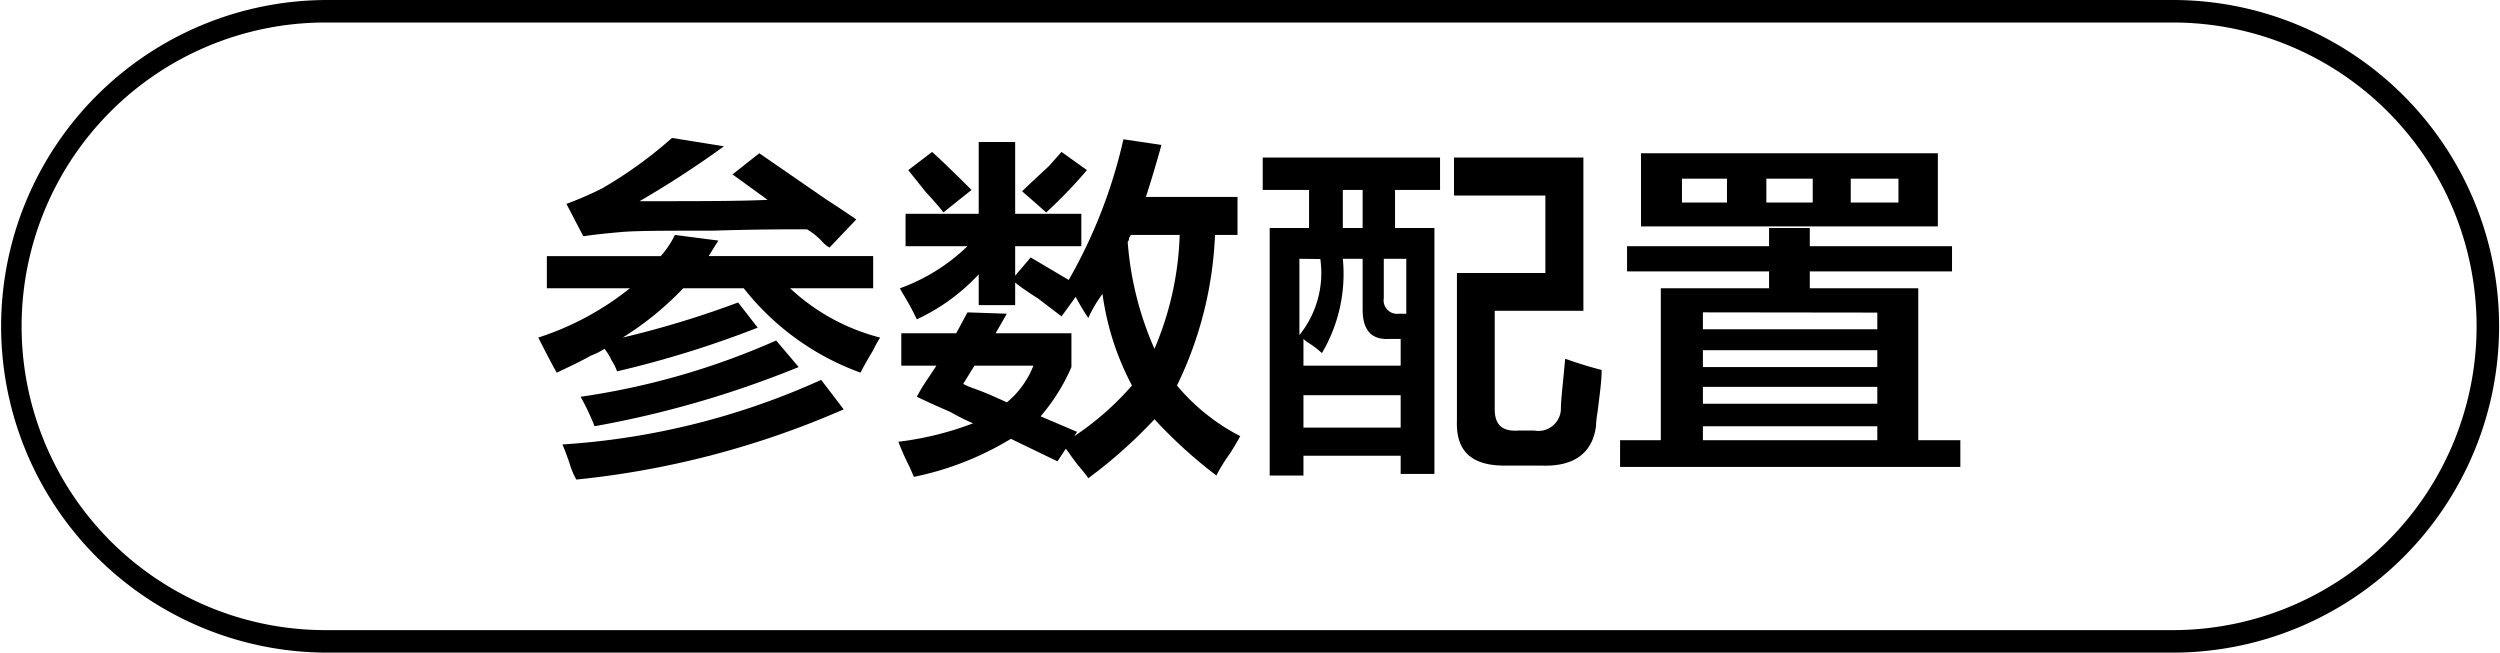
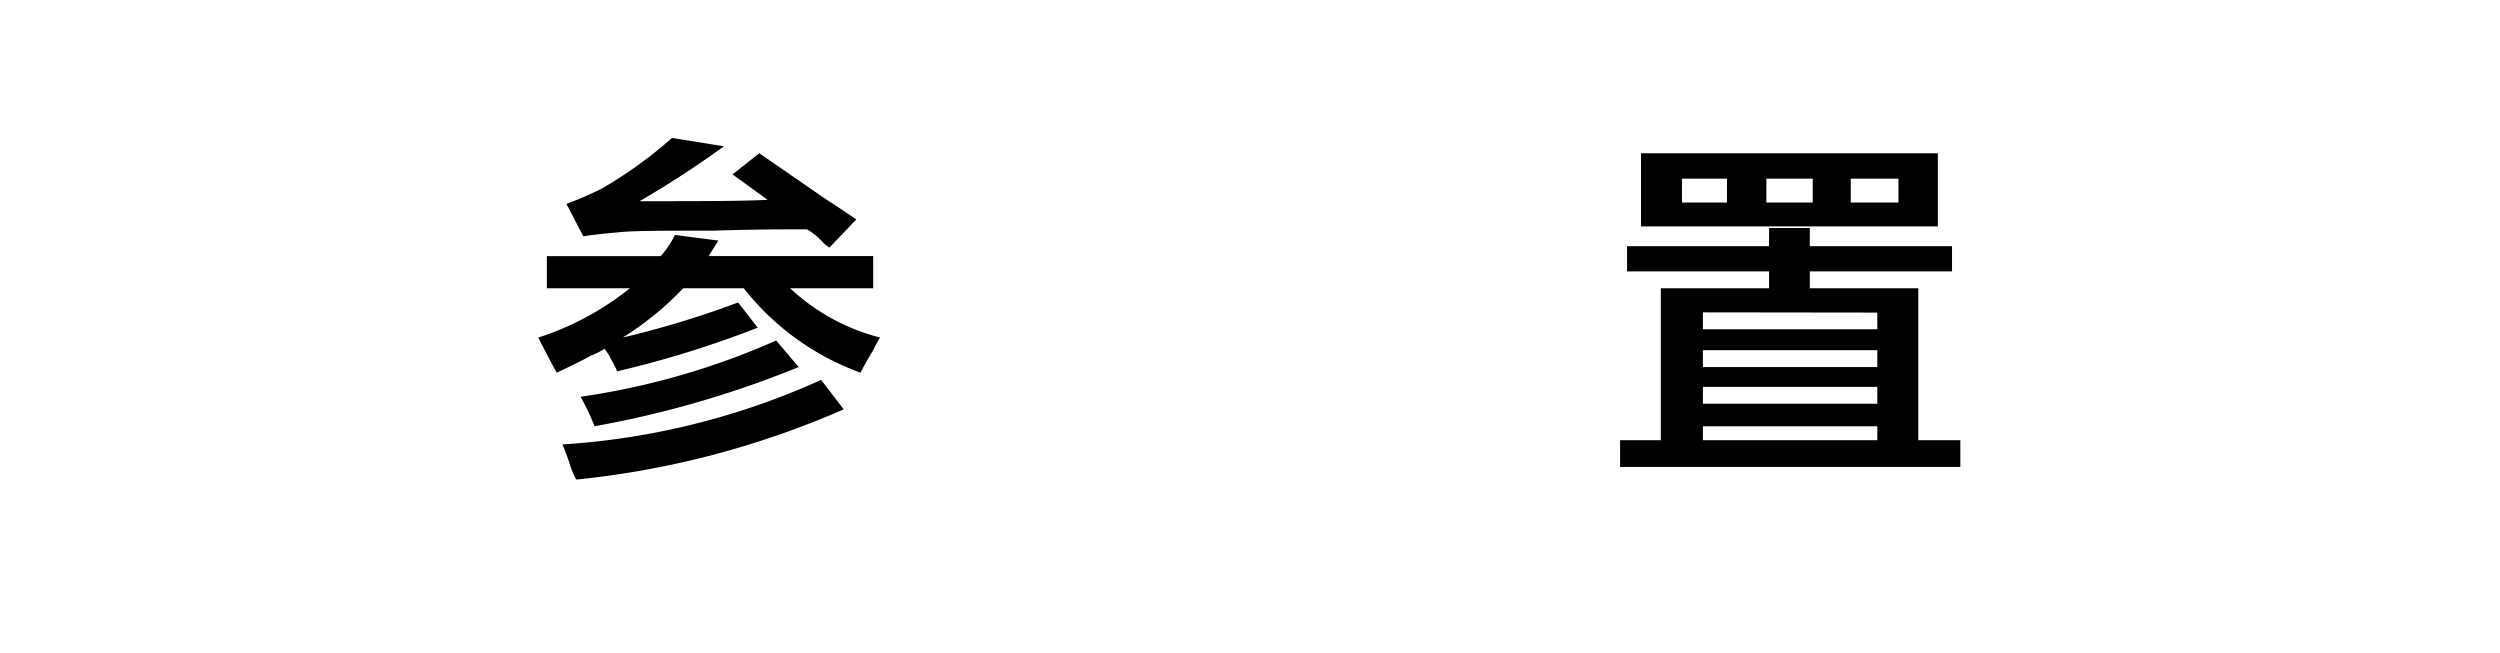
<svg xmlns="http://www.w3.org/2000/svg" id="图层_1" data-name="图层 1" width="111.09" height="29" viewBox="0 0 111.09 29">
-   <path d="M513,328.11H431a14.5,14.5,0,1,1,0-29H513a14.5,14.5,0,0,1,0,29Zm-82.09-28a13.5,13.5,0,1,0,0,27H513a13.5,13.5,0,0,0,0-27Z" transform="translate(-416.45 -299.11)" />
  <g>
    <path d="M440.75,311.92v-1.43h5.06a4.05,4.05,0,0,0,.63-.94l1.93.25-.43.69h7.31v1.43h-3.69a9.18,9.18,0,0,0,4,2.19,5.79,5.79,0,0,0-.31.56c-.25.42-.44.75-.56,1a11.64,11.64,0,0,1-5.19-3.75h-2.69a13.79,13.79,0,0,1-2.69,2.19,42.79,42.79,0,0,0,5.13-1.56l.87,1.12a45.64,45.64,0,0,1-6.25,1.94,2.53,2.53,0,0,0-.25-.5,2.21,2.21,0,0,0-.31-.5,3.16,3.16,0,0,1-.62.31q-.31.19-1.5.75c-.17-.29-.44-.81-.82-1.56a12.81,12.81,0,0,0,4.07-2.19Zm1.31,8.5a3.34,3.34,0,0,1-.31-.75c-.13-.37-.23-.64-.31-.81a32.9,32.9,0,0,0,11.5-2.87l1,1.31A39.53,39.53,0,0,1,442.06,320.42Zm11.25-10.31a1.15,1.15,0,0,1-.31-.25,3,3,0,0,0-.69-.56c-.92,0-2.31,0-4.19.06-2,0-3.39,0-4.06.06s-1.19.11-1.69.19l-.75-1.44a15.81,15.81,0,0,0,1.57-.68,19,19,0,0,0,3.12-2.25l2.31.37a43.75,43.75,0,0,1-3.75,2.44c2.59,0,4.48,0,5.69-.06L449,306.86l1.19-.94,3,2.07c.58.37,1,.66,1.31.87Zm-10.44,7.94a10.78,10.78,0,0,0-.62-1.31,33,33,0,0,0,8.69-2.5l1,1.18A45,45,0,0,1,442.87,318.05Z" transform="translate(-416.45 -299.11)" />
-     <path d="M456.69,310.05v-1.44h3.25v-3.19h1.62v3.19h2.94v1.44h-2.94v1.31l.69-.81,1.69,1a22.55,22.55,0,0,0,2.43-6.25l1.69.25q-.31,1.13-.69,2.31h4.07v1.69h-1a16.8,16.8,0,0,1-1.69,6.69,9.07,9.07,0,0,0,2.81,2.25c-.08.16-.23.41-.44.75a7.52,7.52,0,0,0-.62,1,21.24,21.24,0,0,1-2.75-2.5,21.56,21.56,0,0,1-2.94,2.62c-.08-.12-.23-.31-.44-.56s-.43-.59-.56-.75l-.37.56-2.07-1a13.49,13.49,0,0,1-4.31,1.69l-.19-.44a11,11,0,0,1-.5-1.12,14,14,0,0,0,3.32-.82,9,9,0,0,1-1-.5c-.67-.29-1.17-.52-1.5-.68a8.22,8.22,0,0,1,.5-.82l.37-.56H456.5v-1.44h2.44l.5-.93,1.75.06-.5.87h3.37v1.5a8.57,8.57,0,0,1-1.37,2.19l1.62.69-.12.19a12.75,12.75,0,0,0,2.56-2.25,12.18,12.18,0,0,1-1.31-4.07,5.78,5.78,0,0,0-.63,1.07,8.72,8.72,0,0,1-.56-.94l-.63.87-1.06-.81a11.07,11.07,0,0,1-1-.69v1h-1.62V311.3a8.79,8.79,0,0,1-2.75,2,11.86,11.86,0,0,0-.57-1.06,2.91,2.91,0,0,1-.18-.32,8.41,8.41,0,0,0,3-1.87Zm1.68-1.5c-.12-.17-.39-.48-.81-.94l-.75-.94,1.06-.81c.42.38,1,.94,1.75,1.69Zm.88,7.62a3.06,3.06,0,0,0,.44.19q.56.19,1.5.63a4,4,0,0,0,1.18-1.63h-2.62Zm3.69-7.62-1.07-.94c.21-.21.61-.58,1.19-1.12l.56-.63,1.13.81C464,307.55,463.35,308.17,462.94,308.55Zm3.62,1.31a14.41,14.41,0,0,0,1.19,4.75,13.92,13.92,0,0,0,1.12-5.06h-2.18a.19.19,0,0,1-.07.12A.25.25,0,0,1,466.56,309.86Z" transform="translate(-416.45 -299.11)" />
-     <path d="M472.56,307.55v-1.44h7.88v1.44h-2v1.69h1.75v10.93h-1.5v-.81h-4.32v.88h-1.5v-11h1.75v-1.69Zm1.63,3.06V314a4.4,4.4,0,0,0,.93-3.38Zm4,3.56c-.8.05-1.19-.39-1.19-1.31v-2.25h-.88a6.9,6.9,0,0,1-.93,4.19,4.09,4.09,0,0,0-.57-.44,1.29,1.29,0,0,1-.25-.19v1.19h4.32v-1.19Zm-3.82,2.5v1.44h4.32v-1.44Zm1.75-9.12v1.69H477v-1.69Zm2.82,3.06h-1v1.75a.6.6,0,0,0,.68.69h.32Zm4.37,9.19c-1.46,0-2.17-.63-2.12-2v-6.56h3.93V307.8h-4.06v-1.69h5.75v6.81h-3.94v4.38c0,.67.32,1,1.07.94h.68a1,1,0,0,0,1.19-.94c0-.46.1-1.21.19-2.25.58.21,1.12.37,1.62.5,0,.54-.1,1.17-.18,1.87a4.15,4.15,0,0,0-.07.63c-.16,1.21-1,1.79-2.37,1.75Z" transform="translate(-416.45 -299.11)" />
    <path d="M488.75,311.17v-1.12h6.31v-.81h1.81v.81h6.32v1.12h-6.32v.75h4.82v6.75h1.87v1.19H488.44v-1.19h1.81v-6.75h4.81v-.75Zm.62-2v-3.25h13.19v3.25Zm1.82-2.12v1.06h2v-1.06Zm.93,5.94v.75h7.75V313Zm0,1.68v.75h7.75v-.75Zm0,1.63v.75h7.75v-.75Zm0,1.75v.62h7.75v-.62Zm2.82-11v1.06H497v-1.06Zm5.87,0h-2.12v1.06h2.12Z" transform="translate(-416.45 -299.11)" />
  </g>
</svg>